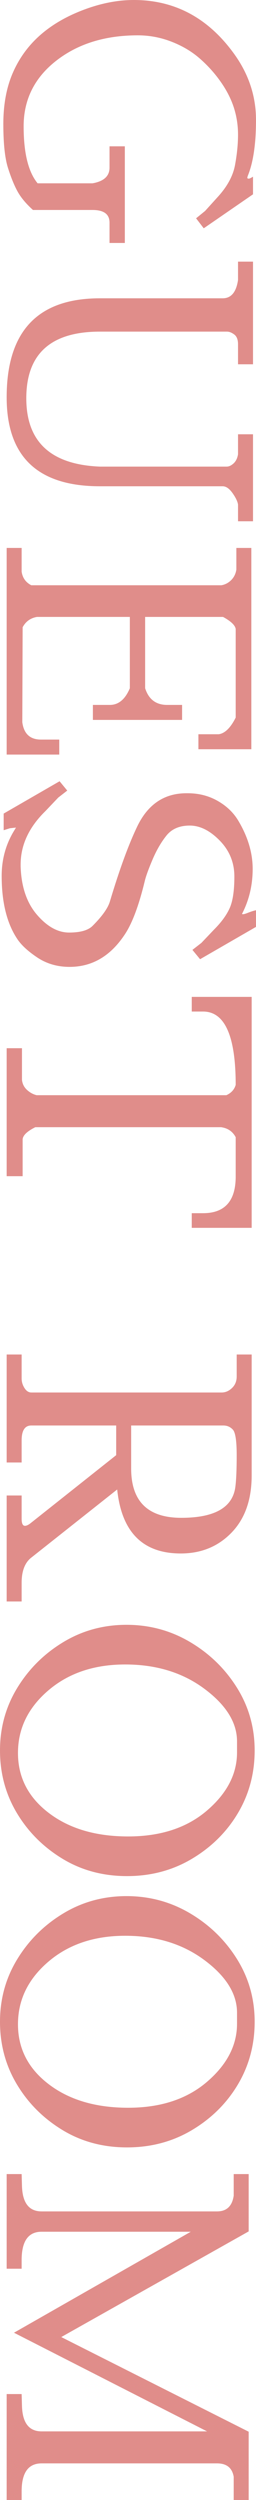
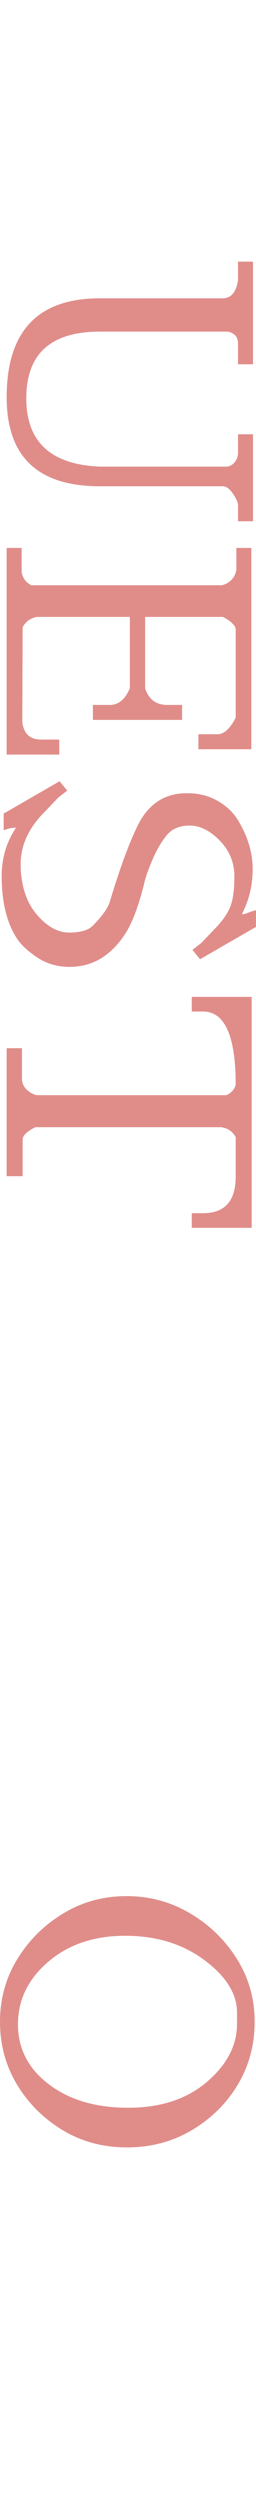
<svg xmlns="http://www.w3.org/2000/svg" id="_レイヤー_1" data-name="レイヤー 1" viewBox="0 0 199.94 1950.245">
  <defs>
    <style>
      .cls-1 {
        fill: #e08d8a;
        stroke-width: 0px;
      }
    </style>
  </defs>
-   <path class="cls-1" d="M193.7,136.76c-.35.865-.52,1.515-.52,1.95,0,.431.346.65,1.039.65s1.82-.52,3.381-1.56v13.78l-38.48,26.52-5.979-7.8,7.02-5.72,9.879-10.92c7.451-8.149,11.961-16.469,13.521-24.96,1.559-8.495,2.34-16.38,2.34-23.66s-1.086-14.3-3.25-21.06c-2.17-6.76-5.59-13.479-10.271-20.15-4.68-6.674-10.139-12.74-16.379-18.2s-13.61-9.839-22.1-13.13c-8.495-3.295-17.25-4.94-26.26-4.94-25.655,0-46.93,6.63-63.83,19.89-16.9,13.26-25.35,30.29-25.35,51.09s3.64,35.62,10.92,44.46h42.9c8.84-1.56,13.26-5.635,13.26-12.22v-16.64h11.96v75.4h-11.96v-15.86c0-6.589-4.42-9.88-13.26-9.88H25.74c-5.375-4.854-9.36-9.62-11.96-14.3-2.6-4.68-5.115-10.835-7.54-18.46-2.425-7.629-3.64-19.07-3.64-34.32s2.47-28.559,7.41-39.91c4.94-11.354,12-21.104,21.19-29.25,9.186-8.149,20.54-14.779,34.06-19.89C78.78,2.555,91.866,0,104.52,0c32.24,0,58.5,14.21,78.779,42.64,11.092,15.6,16.641,32.585,16.641,50.96s-2.08,32.76-6.24,43.16Z" />
  <path class="cls-1" d="M185.901,218.398v-14.3h11.699v80.081h-11.699v-15.601c0-3.64-1-6.199-2.99-7.67-1.996-1.475-3.859-2.21-5.59-2.21h-99.321c-38.309,0-57.46,17.331-57.46,52,0,33.971,19.151,51.74,57.46,53.3h99.061c1.73,0,3.51-.824,5.33-2.47,1.818-1.649,2.988-4.03,3.51-7.15v-15.6h11.699v67.86h-11.699v-13c-.35-2.43-1.779-5.42-4.291-8.971-2.514-3.555-5.07-5.33-7.67-5.33h-95.94c-48.535,0-72.8-23.14-72.8-69.42,0-51.479,24.265-77.22,72.8-77.22h95.94c6.586,0,10.57-4.77,11.961-14.3Z" />
  <path class="cls-1" d="M113.36,536.896c2.771,8.665,8.49,13,17.16,13h11.7v11.699h-69.68v-11.699h13.26c6.76,0,11.96-4.335,15.6-13v-55.641H28.86c-5.029.865-8.755,3.551-11.18,8.061l-.26,74.1c1.21,9.011,6.065,13.521,14.56,13.521h14.3v11.699H5.2v-161.199h11.7v18.46c.69,4.851,3.205,8.405,7.54,10.659h148.46c2.945-.52,5.5-1.864,7.67-4.029,2.164-2.17,3.51-4.899,4.029-8.19v-16.899h11.699v157.04h-41.34v-11.7h15.861c4.85-.695,9.27-5.029,13.26-13v-69.16c-.52-2.949-3.814-6.069-9.881-9.36h-60.839v55.641Z" />
  <path class="cls-1" d="M189.02,712.914c.346.52,1.82.26,4.42-.78s4.766-1.734,6.5-2.08v13l-43.68,25.22-5.98-7.279,7.02-5.46,9.881-10.4c5.721-5.72,9.791-11.31,12.221-16.77,2.424-5.461,3.639-13.65,3.639-24.57s-3.814-20.28-11.439-28.08c-7.629-7.8-15.43-11.7-23.4-11.7s-14.04,2.601-18.2,7.8c-4.16,5.2-7.8,11.48-10.92,18.851-3.12,7.365-5.115,12.87-5.98,16.51-4.68,19.41-9.969,33.45-15.86,42.12-11.095,16.64-25.395,24.96-42.9,24.96-9.535,0-17.985-2.47-25.35-7.41-7.37-4.94-12.61-9.839-15.73-14.69-7.975-12.134-11.96-28.429-11.96-48.88,0-12.309,2.949-23.574,8.84-33.8l2.34-3.899-4.68.52c-1.735.521-3.38,1.04-4.94,1.56v-13l43.68-25.22,5.98,7.28-7.02,5.46-9.88,10.4c-13,12.65-19.5,26.604-19.5,41.859v1.561c.52,15.771,4.766,28.295,12.74,37.569,7.971,9.271,16.335,13.91,25.09,13.91s14.861-1.734,18.33-5.2c7.451-7.454,11.96-13.779,13.52-18.979,7.625-25.48,14.905-45.329,21.84-59.54,8.32-16.64,20.971-24.96,37.96-24.96h1.041c8.49,0,16.205,1.95,23.139,5.85,6.932,3.9,12.307,8.971,16.121,15.21,7.625,12.651,11.439,25.306,11.439,37.96s-2.775,24.351-8.32,35.101Z" />
  <path class="cls-1" d="M172.641,879.312H27.56c-6.24,3.12-9.535,6.24-9.88,9.36v28.86H5.2v-99.84h11.96v24.699c.345,3.12,1.646,5.721,3.9,7.801,2.251,2.079,4.766,3.465,7.54,4.159h148.199c3.811-1.734,6.24-4.42,7.281-8.06,0-38.135-8.494-57.2-25.48-57.2h-8.84v-11.439h46.801v180.18h-46.801v-11.44h8.84c16.986,0,25.48-9.534,25.48-28.6v-30.68c-2.43-4.51-6.24-7.109-11.439-7.801Z" />
-   <path class="cls-1" d="M16.9,1234.729v14.56H5.2v-82.68h11.7v18.2c0,3.64.865,5.46,2.6,5.46,1.211,0,2.686-.694,4.42-2.08l66.82-53.04v-23.14H24.44c-5.03,0-7.54,3.899-7.54,11.7v17.159H5.2v-84.239h11.7v18.72c0,2.6.735,5.07,2.21,7.41,1.471,2.34,3.25,3.51,5.33,3.51h148.72c2.945,0,5.631-1.17,8.059-3.51,2.426-2.34,3.641-5.33,3.641-8.971v-17.159h11.701v94.38c0,18.891-5.246,33.755-15.73,44.59-10.49,10.83-23.705,16.25-39.65,16.25-29.64,0-46.195-16.64-49.66-49.92l-67.6,53.56c-4.68,3.985-7.02,10.4-7.02,19.24ZM174.459,1112.009h-72.019v33.54c0,25.65,13.041,38.479,39.13,38.479s40.17-8.06,42.25-24.18c.689-5.375,1.039-13.609,1.039-24.7s-1-17.725-2.99-19.89c-1.994-2.17-4.465-3.25-7.41-3.25Z" />
-   <path class="cls-1" d="M13.52,1316.628c9.011-14.735,20.971-26.609,35.88-35.62,14.905-9.015,31.371-13.521,49.4-13.521s34.621,4.506,49.79,13.521c15.166,9.011,27.34,20.885,36.529,35.62,9.186,14.73,13.781,31.024,13.781,48.88s-4.336,34.101-13,48.75c-8.67,14.645-20.586,26.52-35.75,35.62-15.17,9.1-32.155,13.649-50.96,13.649s-35.665-4.55-50.57-13.649c-14.909-9.101-26.739-20.976-35.49-35.62-8.751-14.649-13.13-30.899-13.13-48.75s4.51-34.149,13.52-48.88ZM185.12,1367.067v-8.58c0-14.734-8.494-28.429-25.479-41.08-16.99-12.654-37.616-18.979-61.881-18.979s-44.29,6.76-60.06,20.279c-15.775,13.521-23.66,29.771-23.66,48.75s8.016,34.58,24.05,46.801c16.03,12.22,36.701,18.33,62.01,18.33s45.801-6.72,61.49-20.15c15.686-13.435,23.529-28.56,23.529-45.37Z" />
  <path class="cls-1" d="M13.52,1528.267c9.011-14.735,20.971-26.609,35.88-35.62,14.905-9.015,31.371-13.521,49.4-13.521s34.621,4.506,49.79,13.521c15.166,9.011,27.34,20.885,36.529,35.62,9.186,14.73,13.781,31.024,13.781,48.88s-4.336,34.101-13,48.75c-8.67,14.645-20.586,26.52-35.75,35.62-15.17,9.1-32.155,13.649-50.96,13.649s-35.665-4.55-50.57-13.649c-14.909-9.101-26.739-20.976-35.49-35.62-8.751-14.649-13.13-30.899-13.13-48.75s4.51-34.149,13.52-48.88ZM185.12,1578.706v-8.58c0-14.734-8.494-28.429-25.479-41.08-16.99-12.654-37.616-18.979-61.881-18.979s-44.29,6.76-60.06,20.279c-15.775,13.521-23.66,29.771-23.66,48.75s8.016,34.58,24.05,46.801c16.03,12.22,36.701,18.33,62.01,18.33s45.801-6.72,61.49-20.15c15.686-13.435,23.529-28.56,23.529-45.37Z" />
-   <path class="cls-1" d="M32.5,1740.945c-10.4,0-15.6,7.365-15.6,22.1v6.76H5.2v-73.84h11.7l.26,9.1c.345,13.346,5.46,20.021,15.34,20.021h137.02c7.451,0,11.785-4.075,13-12.22v-16.9h11.699v44.72l-146.379,82.42,146.379,73.841v53.3h-11.699v-18.2c-1.215-6.935-5.549-10.4-13-10.4H32.5c-10.4,0-15.6,7.28-15.6,21.84v6.761H5.2v-82.681h11.7l.26,9.101c.345,13.345,5.46,20.02,15.34,20.02h129.219l-150.799-76.96,138.061-78.779H32.5Z" />
</svg>